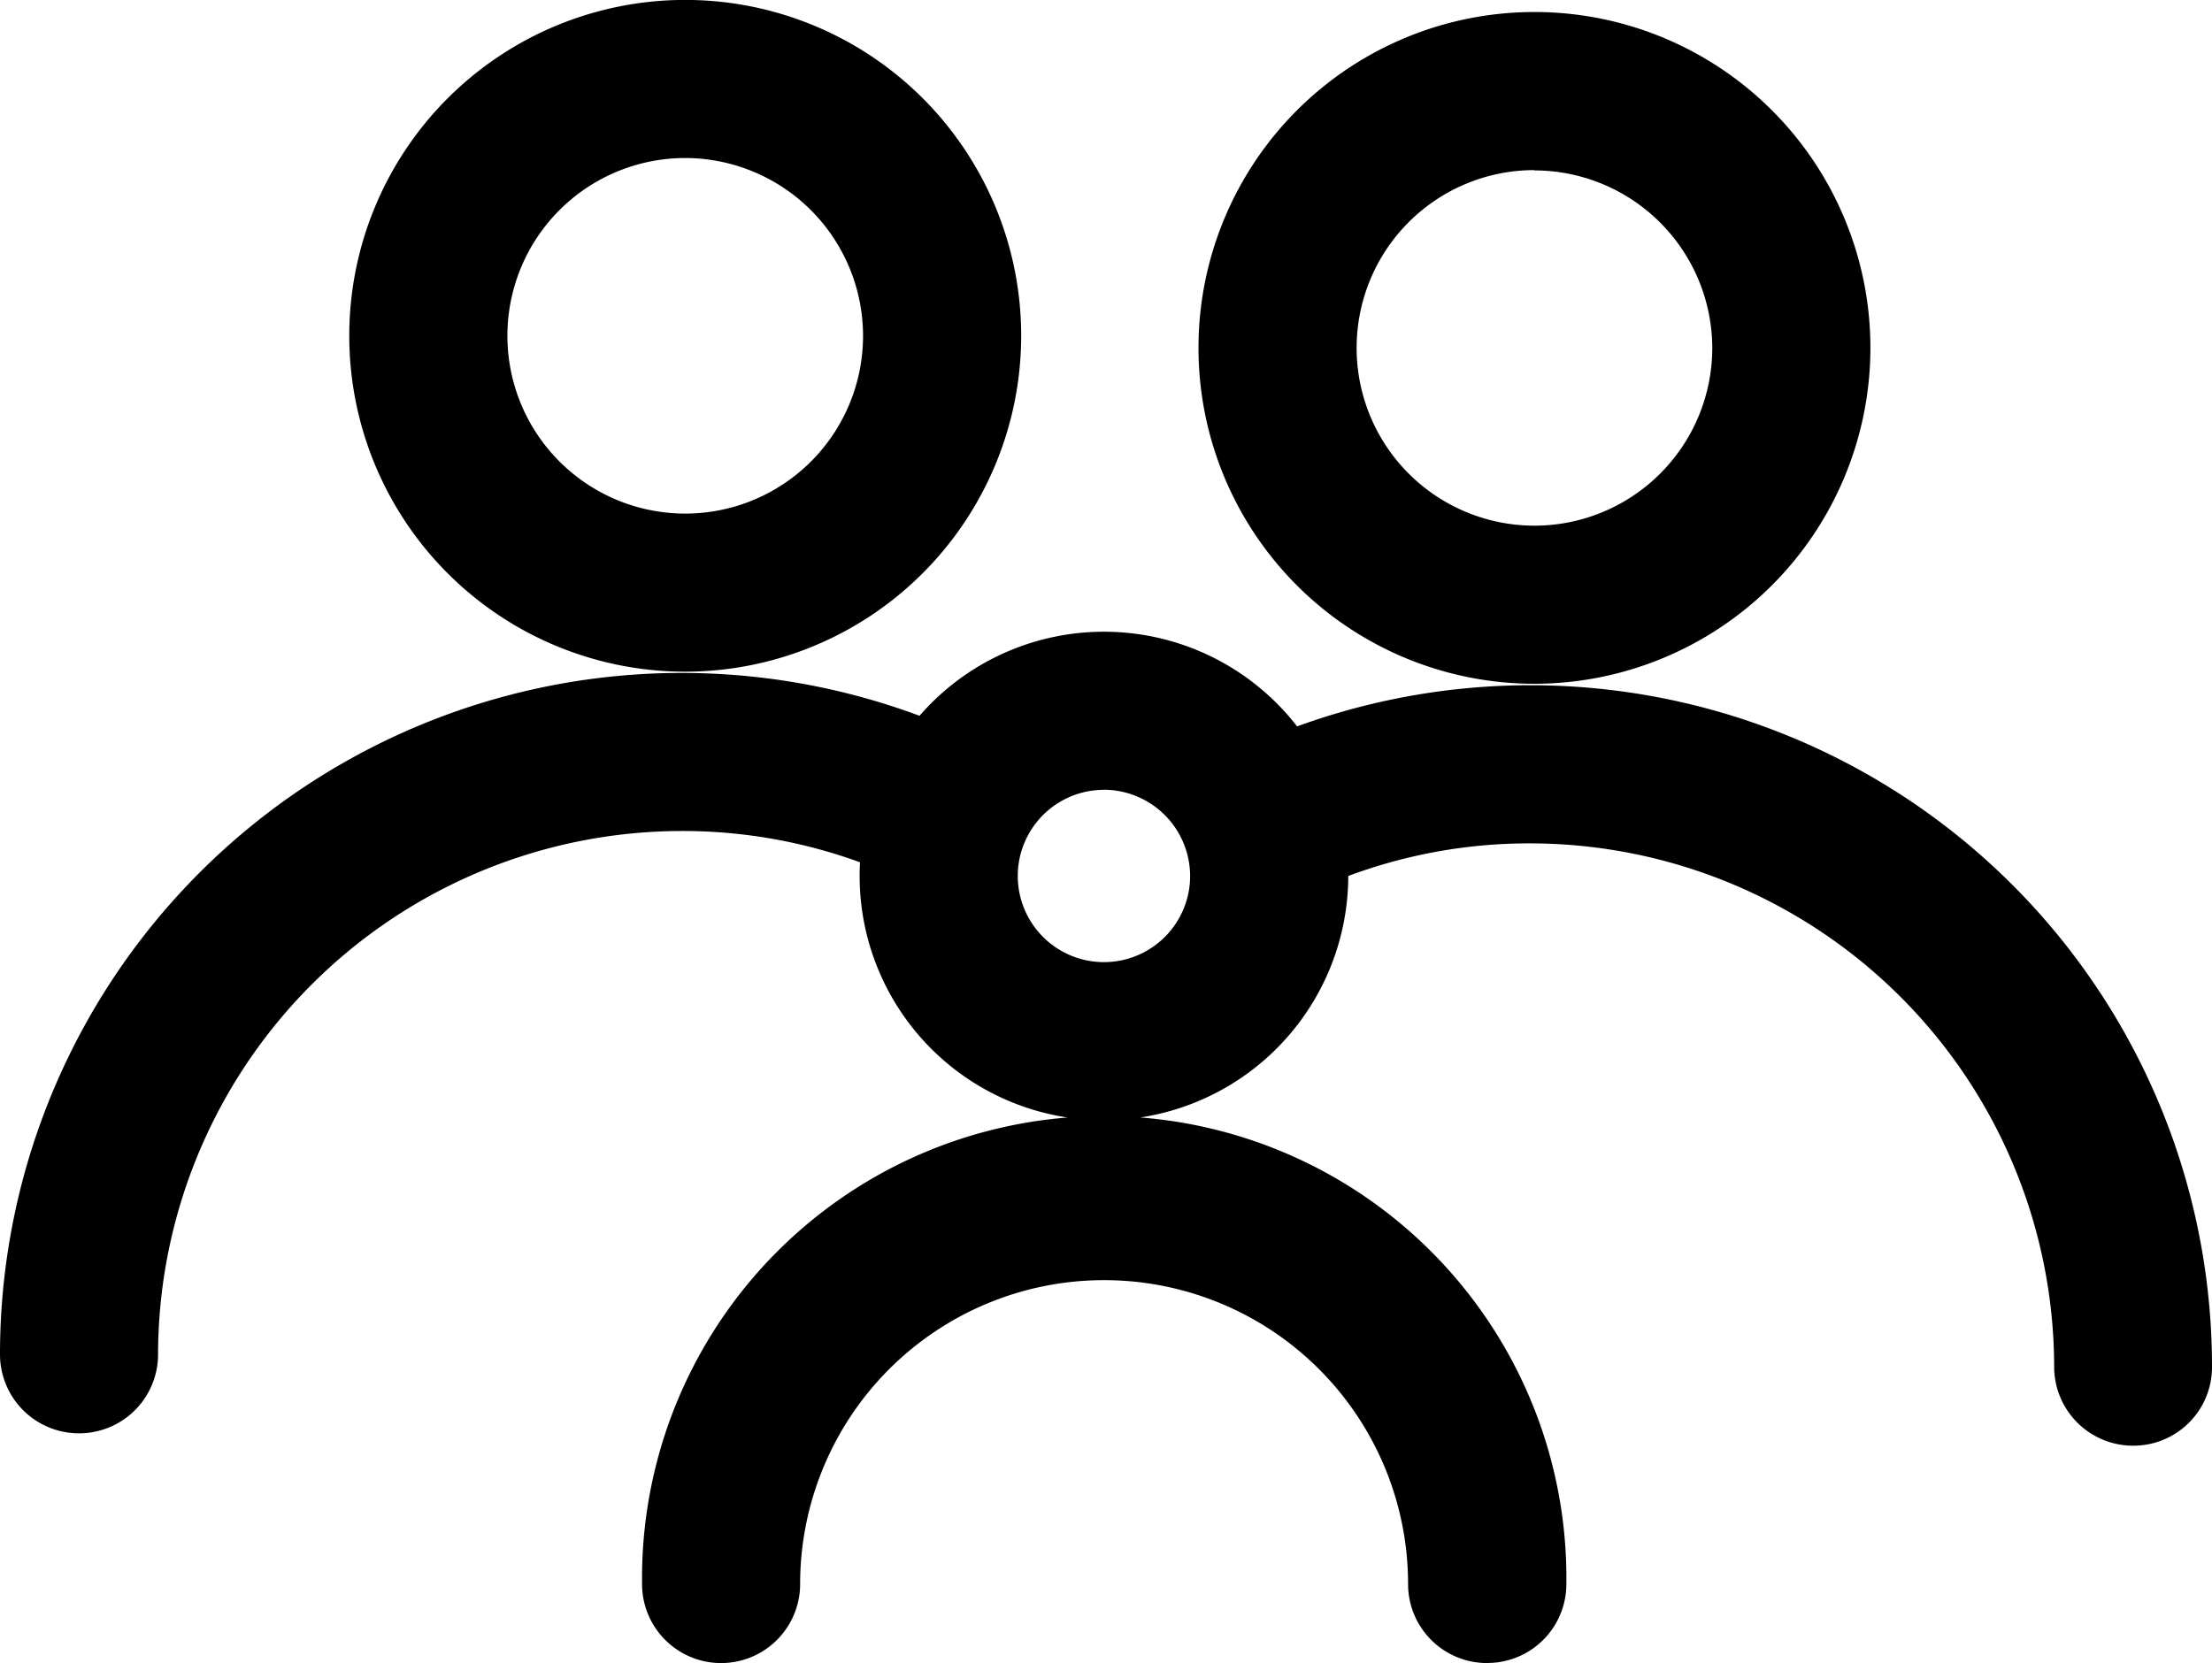
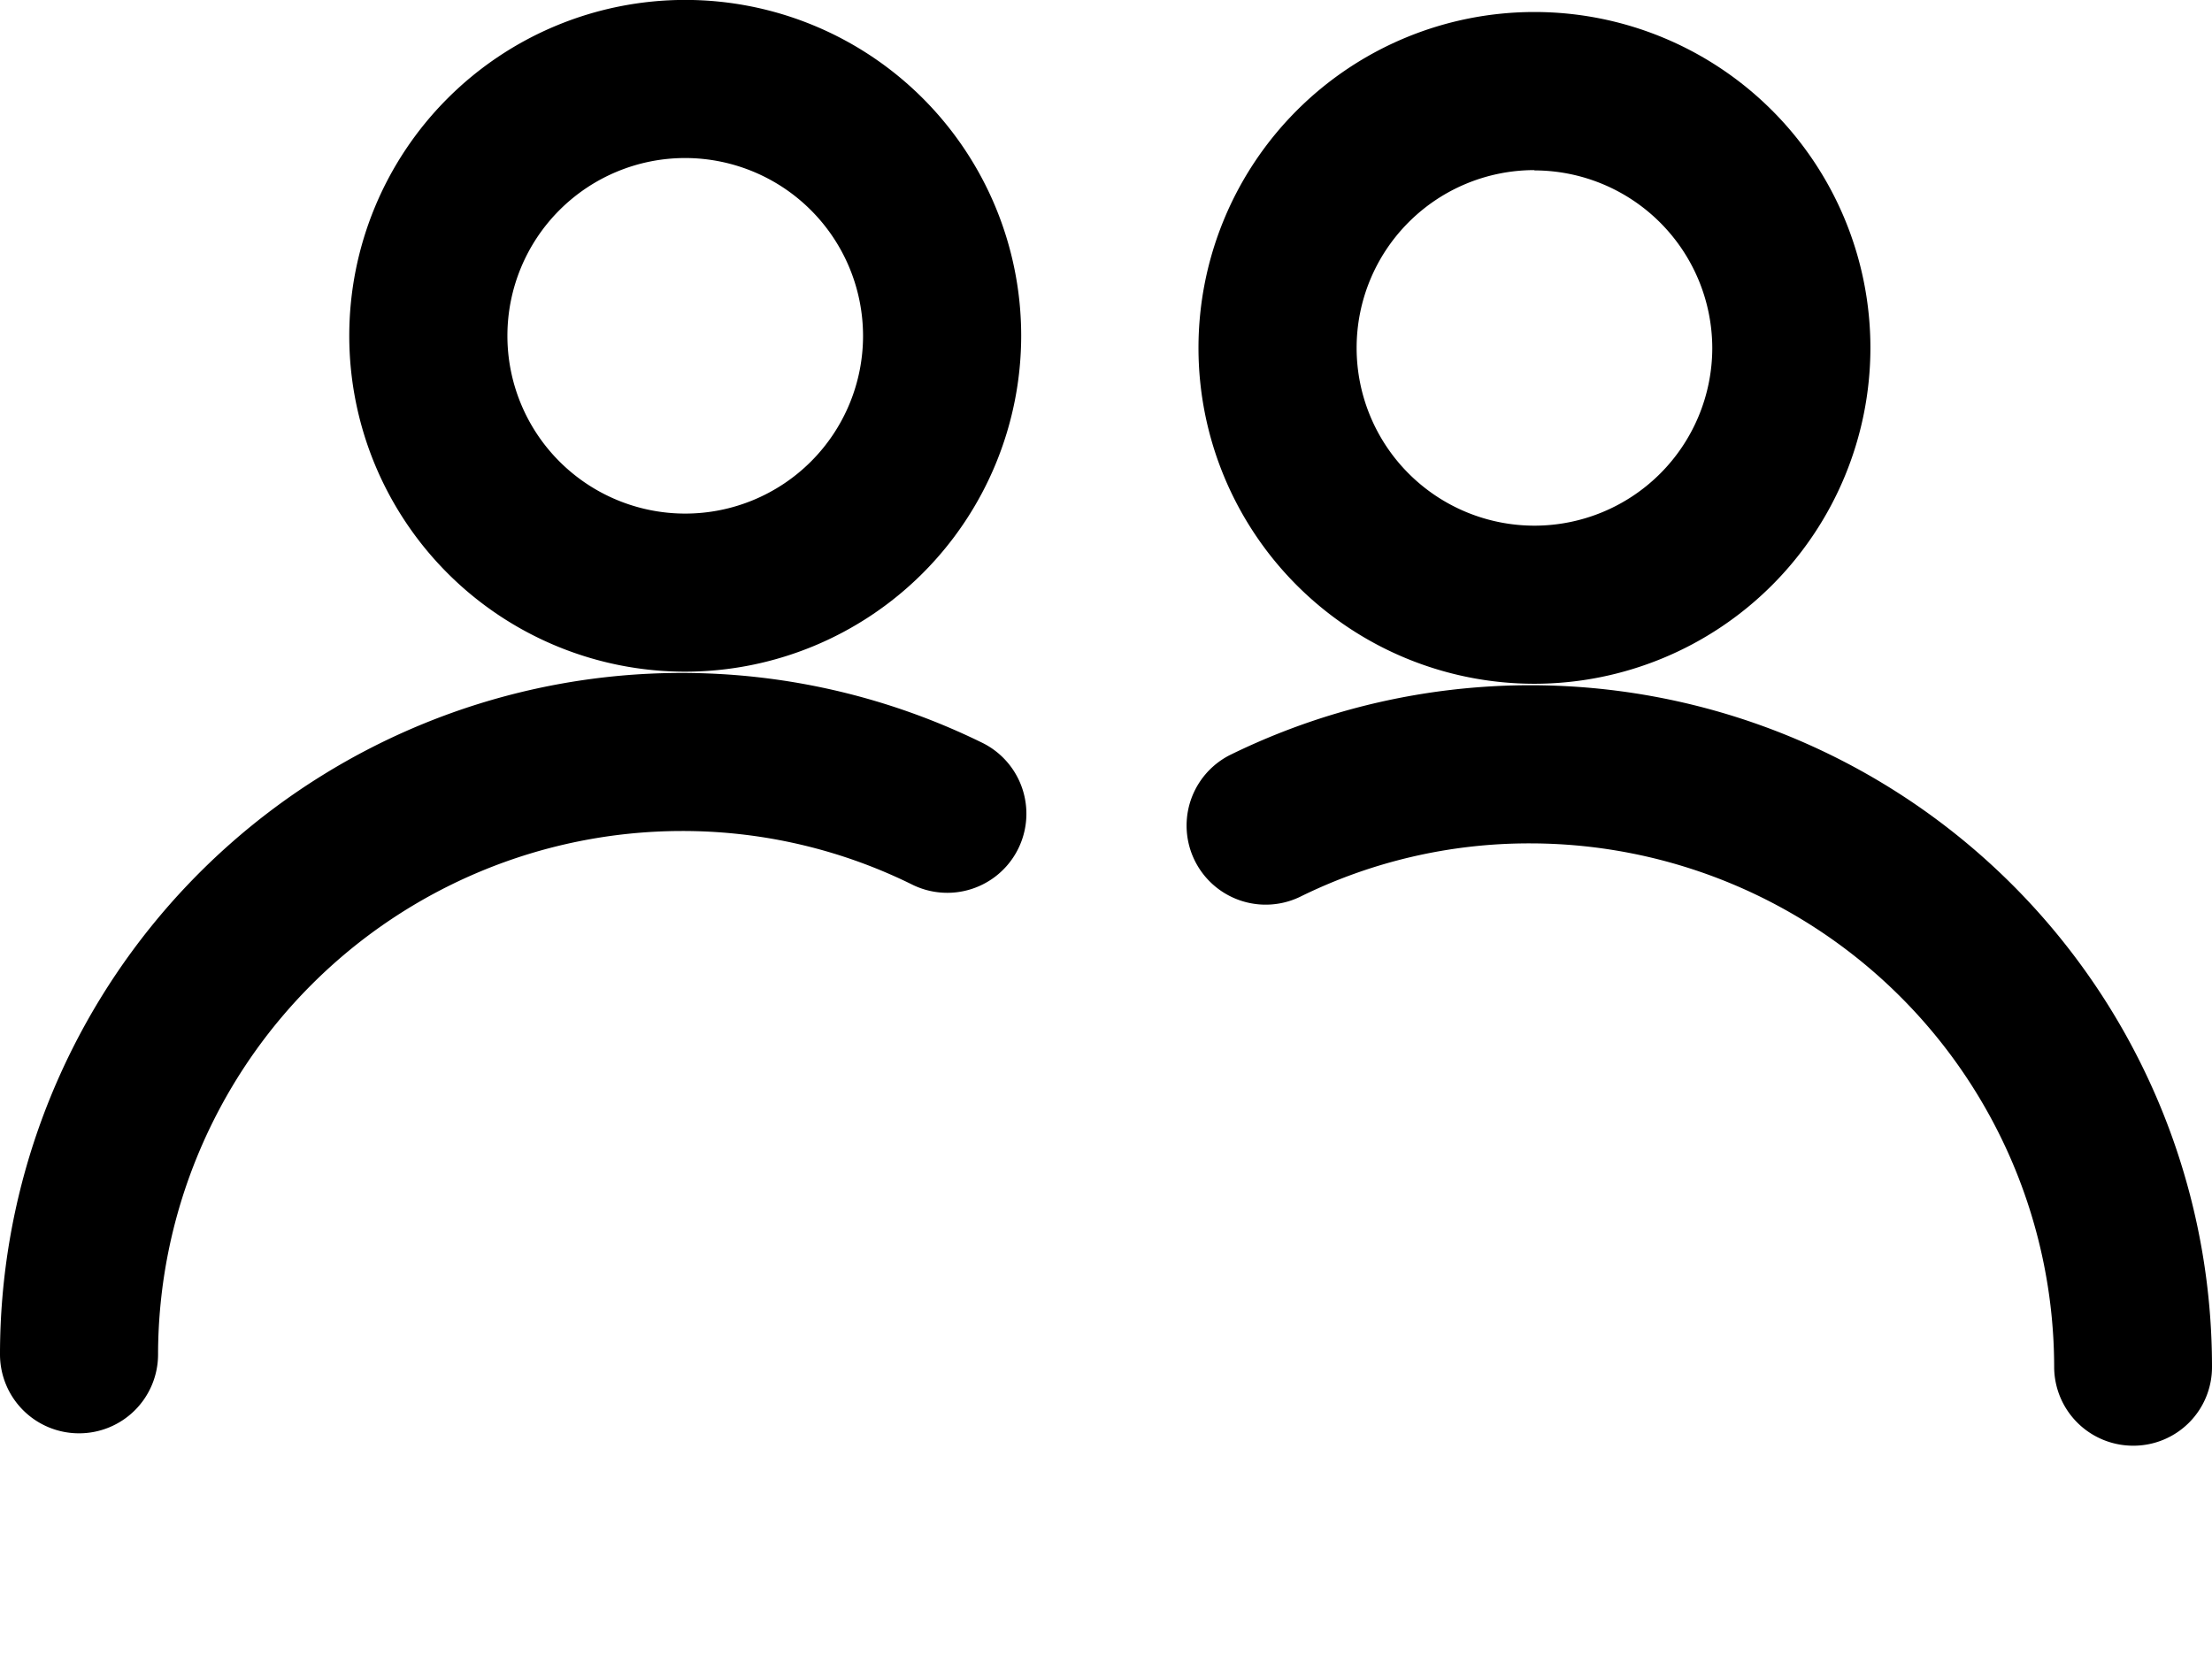
<svg xmlns="http://www.w3.org/2000/svg" width="29.108" height="21.889" viewBox="0 0 29.108 21.889">
  <g id="组_1041" data-name="组 1041" transform="translate(0 0)">
    <g id="家庭" transform="translate(0 0)">
      <path id="路径_151" data-name="路径 151" d="M73.117,184.641a4.421,4.421,0,1,1,4.421-4.421A4.425,4.425,0,0,1,73.117,184.641Zm0-6.761a2.34,2.34,0,1,0,2.34,2.34A2.343,2.343,0,0,0,73.117,177.88ZM84.292,184.8a4.421,4.421,0,1,1,4.421-4.421A4.425,4.425,0,0,1,84.292,184.8Zm0-6.761a2.34,2.34,0,1,0,2.34,2.34A2.343,2.343,0,0,0,84.292,178.043ZM65.14,194.666a1.039,1.039,0,0,1-1.04-1.04,8.97,8.97,0,0,1,12.94-8.042,1.041,1.041,0,0,1-.923,1.866,6.82,6.82,0,0,0-3.049-.712,6.9,6.9,0,0,0-6.888,6.888,1.039,1.039,0,0,1-1.04,1.04Zm27.031.163a1.039,1.039,0,0,1-1.04-1.04,6.9,6.9,0,0,0-6.888-6.888,6.806,6.806,0,0,0-3.039.705,1.041,1.041,0,0,1-.923-1.866,8.969,8.969,0,0,1,12.927,8.048A1.034,1.034,0,0,1,92.171,194.829Z" transform="translate(-64.1 -175.8)" />
-       <path id="路径_152" data-name="路径 152" d="M329.982,438.03a3.215,3.215,0,1,1,3.215-3.215A3.22,3.22,0,0,1,329.982,438.03Zm0-4.349a1.134,1.134,0,1,0,1.134,1.134A1.138,1.138,0,0,0,329.982,433.68Zm5.042,11.494a1.039,1.039,0,0,1-1.04-1.04,4,4,0,0,0-8,0,1.04,1.04,0,1,1-2.08,0,6.082,6.082,0,1,1,12.163,0A1.039,1.039,0,0,1,335.023,445.174Z" transform="translate(-315.455 -423.285)" />
    </g>
  </g>
</svg>